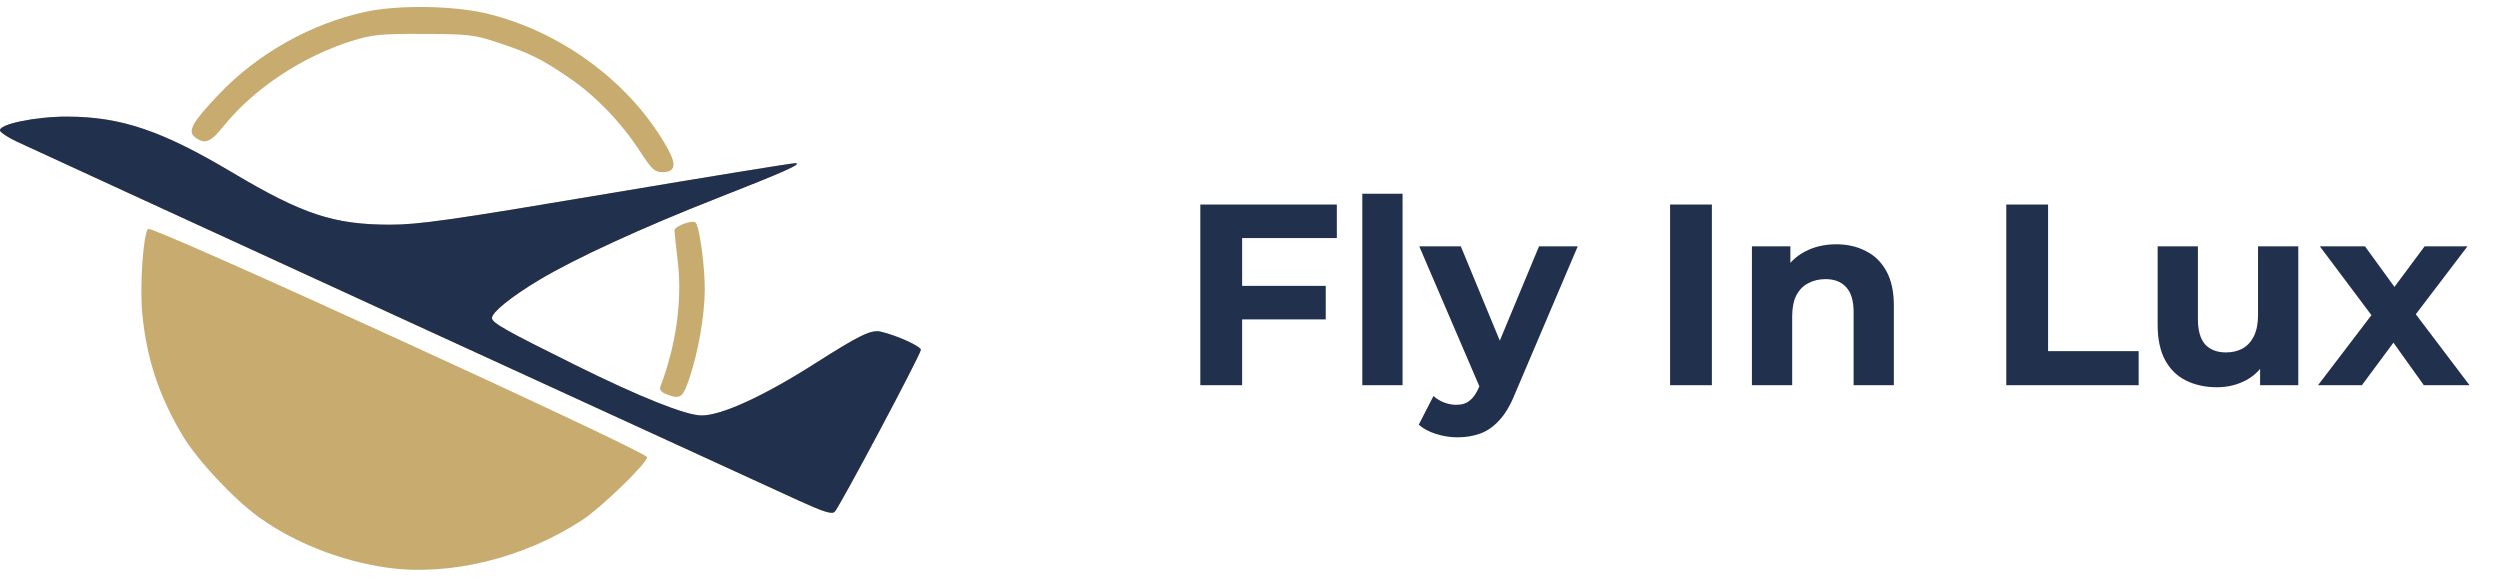
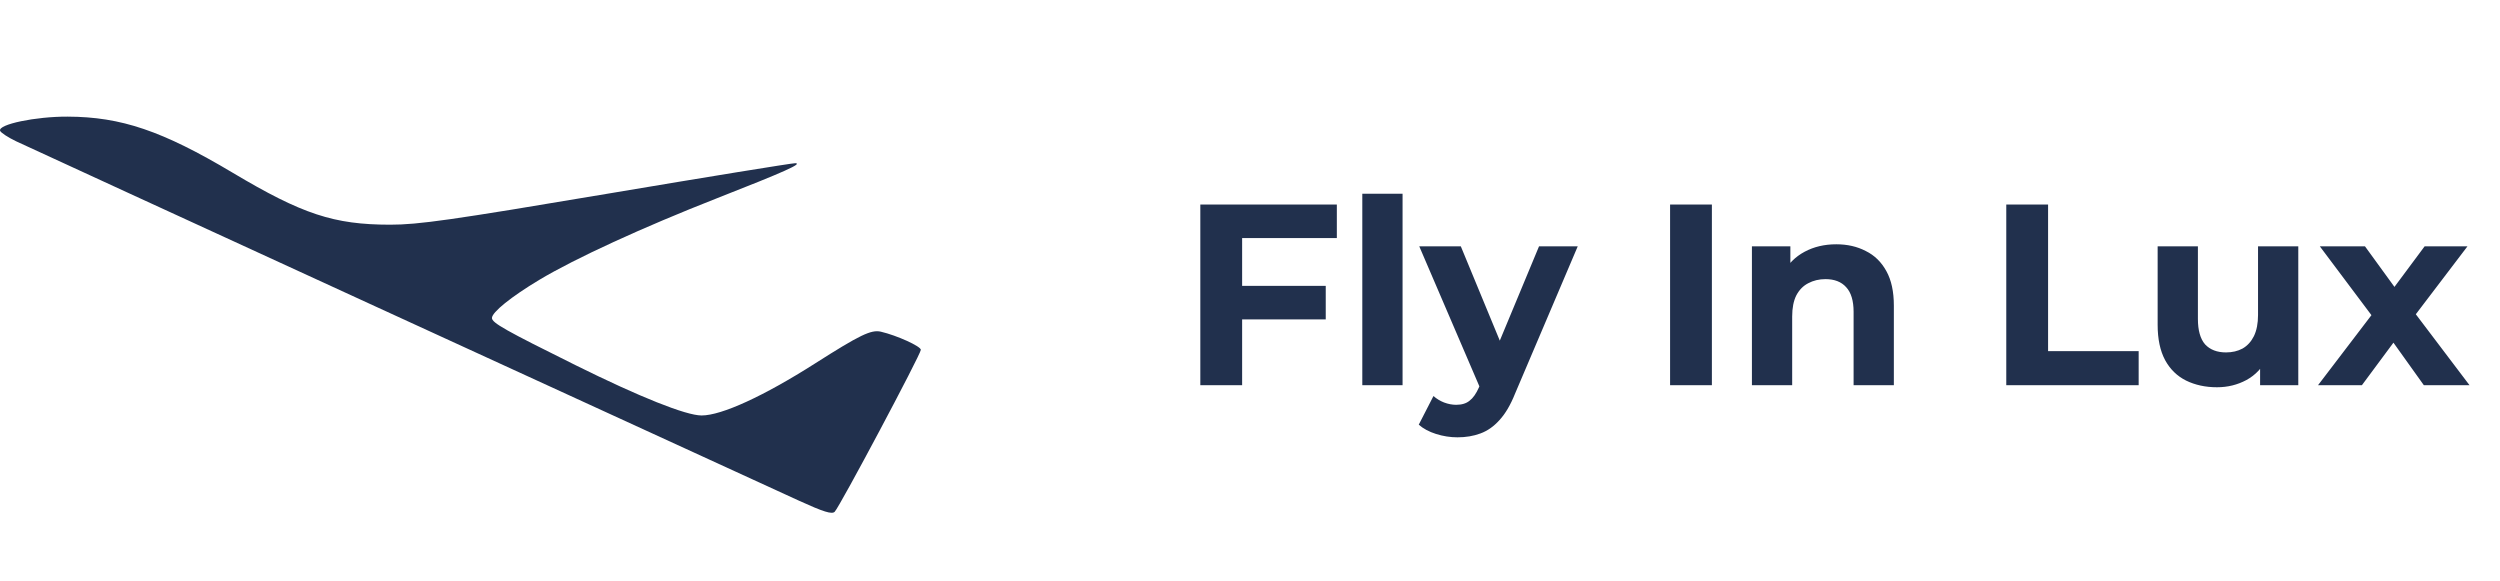
<svg xmlns="http://www.w3.org/2000/svg" width="155" height="36" viewBox="0 0 155 36" fill="none">
-   <path d="M23.99 35.193C21.17 34.793 18.291 33.665 16.104 32.104C14.5 30.959 12.224 28.526 11.296 26.963C9.864 24.553 9.112 22.289 8.828 19.536C8.652 17.824 8.872 14.499 9.182 14.189C9.414 13.957 40.119 28.007 40.119 28.345C40.119 28.719 37.307 31.447 36.111 32.233C32.492 34.612 27.862 35.742 23.99 35.193ZM49.548 31.048C43.332 28.21 1.779 9.134 1.002 8.761C0.491 8.516 0.043 8.221 0.005 8.106C-0.124 7.709 2.201 7.223 4.194 7.231C7.535 7.244 9.957 8.065 14.391 10.688C18.842 13.32 20.679 13.928 24.184 13.931C25.945 13.932 27.974 13.643 37.615 12.019C43.861 10.967 49.122 10.112 49.307 10.118C49.789 10.135 48.645 10.648 44.468 12.285C39.84 14.1 35.638 16.03 33.437 17.351C31.687 18.402 30.501 19.357 30.501 19.716C30.501 20.016 31.317 20.476 35.688 22.643C39.669 24.617 42.532 25.759 43.499 25.759C44.738 25.759 47.349 24.562 50.534 22.534C53.312 20.764 54.016 20.425 54.615 20.565C55.605 20.796 57.092 21.471 57.092 21.689C57.092 21.962 52.059 31.423 51.75 31.731C51.581 31.899 51.06 31.738 49.548 31.048ZM41.278 24.426C41.014 24.32 40.875 24.143 40.934 23.988C41.914 21.435 42.307 18.637 42.025 16.238C41.91 15.268 41.816 14.393 41.816 14.293C41.816 14.024 42.94 13.605 43.13 13.804C43.37 14.056 43.703 16.509 43.696 17.969C43.688 19.542 43.305 21.761 42.76 23.4C42.333 24.684 42.182 24.788 41.278 24.426ZM39.691 9.4C38.544 7.628 36.976 5.989 35.362 4.878C33.615 3.675 32.858 3.297 30.879 2.642C29.398 2.152 29.046 2.111 26.258 2.102C23.604 2.093 23.071 2.145 21.827 2.534C18.76 3.492 15.741 5.493 13.883 7.797C13.053 8.827 12.714 8.966 12.111 8.524C11.6 8.151 11.891 7.614 13.555 5.862C15.963 3.327 19.266 1.467 22.672 0.729C24.681 0.294 28.147 0.346 30.195 0.842C34.895 1.98 39.215 5.227 41.438 9.29C41.958 10.24 41.845 10.673 41.077 10.673C40.59 10.673 40.405 10.502 39.691 9.4Z" fill="#C8AB6F" />
  <path d="M49.548 31.048C43.332 28.21 1.779 9.134 1.002 8.761C0.491 8.516 0.043 8.221 0.005 8.106C-0.124 7.709 2.201 7.223 4.194 7.231C7.513 7.244 10.068 8.112 14.42 10.706C18.743 13.283 20.698 13.928 24.184 13.931C25.945 13.932 27.974 13.643 37.615 12.019C43.861 10.967 49.122 10.112 49.307 10.118C49.789 10.135 48.645 10.648 44.468 12.285C39.84 14.1 35.638 16.03 33.437 17.351C31.687 18.402 30.501 19.357 30.501 19.716C30.501 20.016 31.317 20.476 35.688 22.643C39.669 24.617 42.532 25.759 43.499 25.759C44.738 25.759 47.349 24.562 50.534 22.534C53.312 20.764 54.016 20.425 54.615 20.565C55.605 20.796 57.092 21.471 57.092 21.689C57.092 21.962 52.059 31.423 51.75 31.731C51.581 31.899 51.06 31.738 49.548 31.048Z" fill="#21304D" />
  <path d="M76.82 17.722H82.196V19.802H76.82V17.722ZM77.012 23.882H74.42V12.682H82.884V14.762H77.012V23.882ZM84.463 23.882V12.01H86.959V23.882H84.463ZM90.363 27.114C89.915 27.114 89.472 27.044 89.035 26.906C88.598 26.767 88.24 26.575 87.963 26.33L88.875 24.554C89.067 24.724 89.286 24.858 89.531 24.954C89.787 25.05 90.038 25.098 90.283 25.098C90.635 25.098 90.912 25.012 91.115 24.842C91.328 24.682 91.52 24.41 91.691 24.026L92.139 22.97L92.331 22.698L95.419 15.274H97.819L93.931 24.41C93.654 25.103 93.334 25.647 92.971 26.042C92.619 26.436 92.224 26.714 91.787 26.874C91.36 27.034 90.886 27.114 90.363 27.114ZM91.835 24.218L87.995 15.274H90.571L93.547 22.474L91.835 24.218ZM103.545 23.882V12.682H106.137V23.882H103.545ZM113.851 15.146C114.533 15.146 115.141 15.284 115.675 15.562C116.219 15.828 116.645 16.244 116.955 16.81C117.264 17.364 117.419 18.079 117.419 18.954V23.882H114.923V19.338C114.923 18.644 114.768 18.132 114.459 17.802C114.16 17.471 113.733 17.306 113.179 17.306C112.784 17.306 112.427 17.391 112.107 17.562C111.797 17.722 111.552 17.972 111.371 18.314C111.2 18.655 111.115 19.092 111.115 19.626V23.882H108.619V15.274H111.003V17.658L110.555 16.938C110.864 16.362 111.307 15.919 111.883 15.61C112.459 15.3 113.115 15.146 113.851 15.146ZM124.389 23.882V12.682H126.981V21.77H132.597V23.882H124.389ZM137.454 24.01C136.739 24.01 136.099 23.871 135.534 23.594C134.979 23.316 134.547 22.895 134.238 22.33C133.929 21.754 133.774 21.023 133.774 20.138V15.274H136.27V19.77C136.27 20.484 136.419 21.012 136.718 21.354C137.027 21.684 137.459 21.85 138.014 21.85C138.398 21.85 138.739 21.77 139.038 21.61C139.337 21.439 139.571 21.183 139.742 20.842C139.913 20.49 139.998 20.052 139.998 19.53V15.274H142.494V23.882H140.126V21.514L140.558 22.202C140.27 22.799 139.843 23.252 139.278 23.562C138.723 23.86 138.115 24.01 137.454 24.01ZM143.718 23.882L147.574 18.826L147.526 20.202L143.83 15.274H146.63L148.966 18.49L147.91 18.522L150.326 15.274H152.982L149.27 20.154V18.81L153.11 23.882H150.278L147.83 20.458L148.87 20.602L146.438 23.882H143.718Z" fill="#21304D" />
</svg>